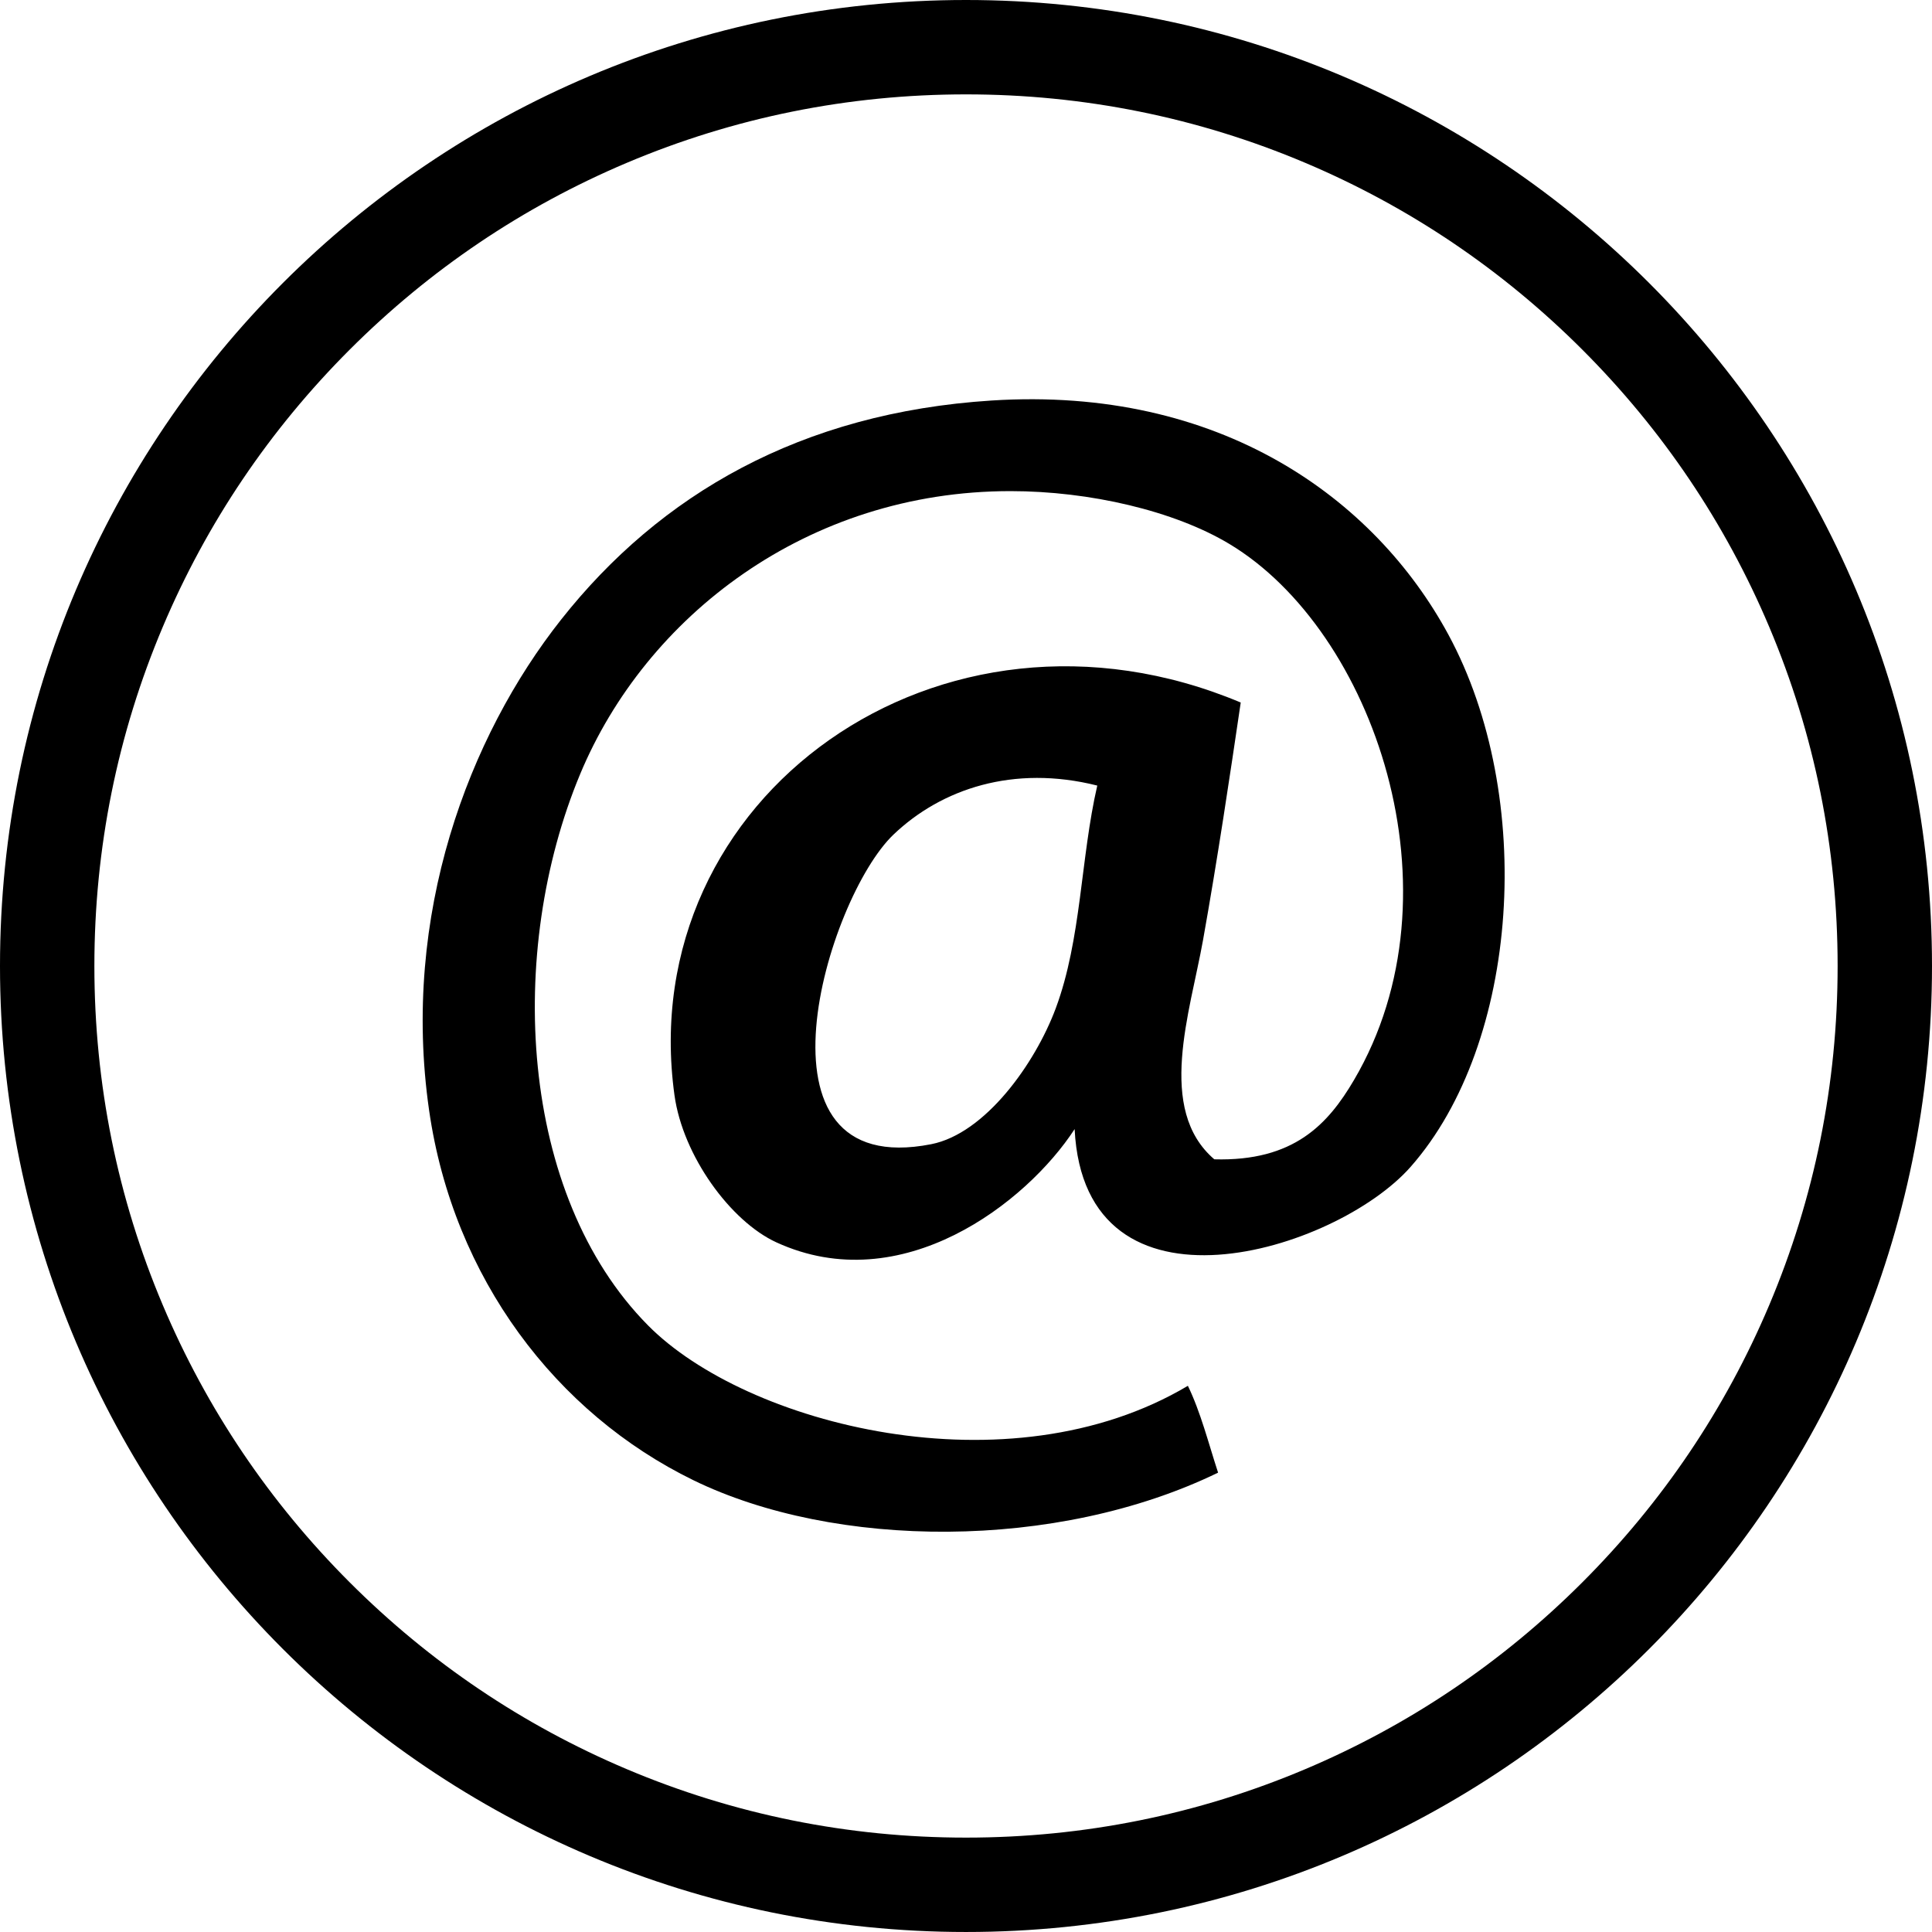
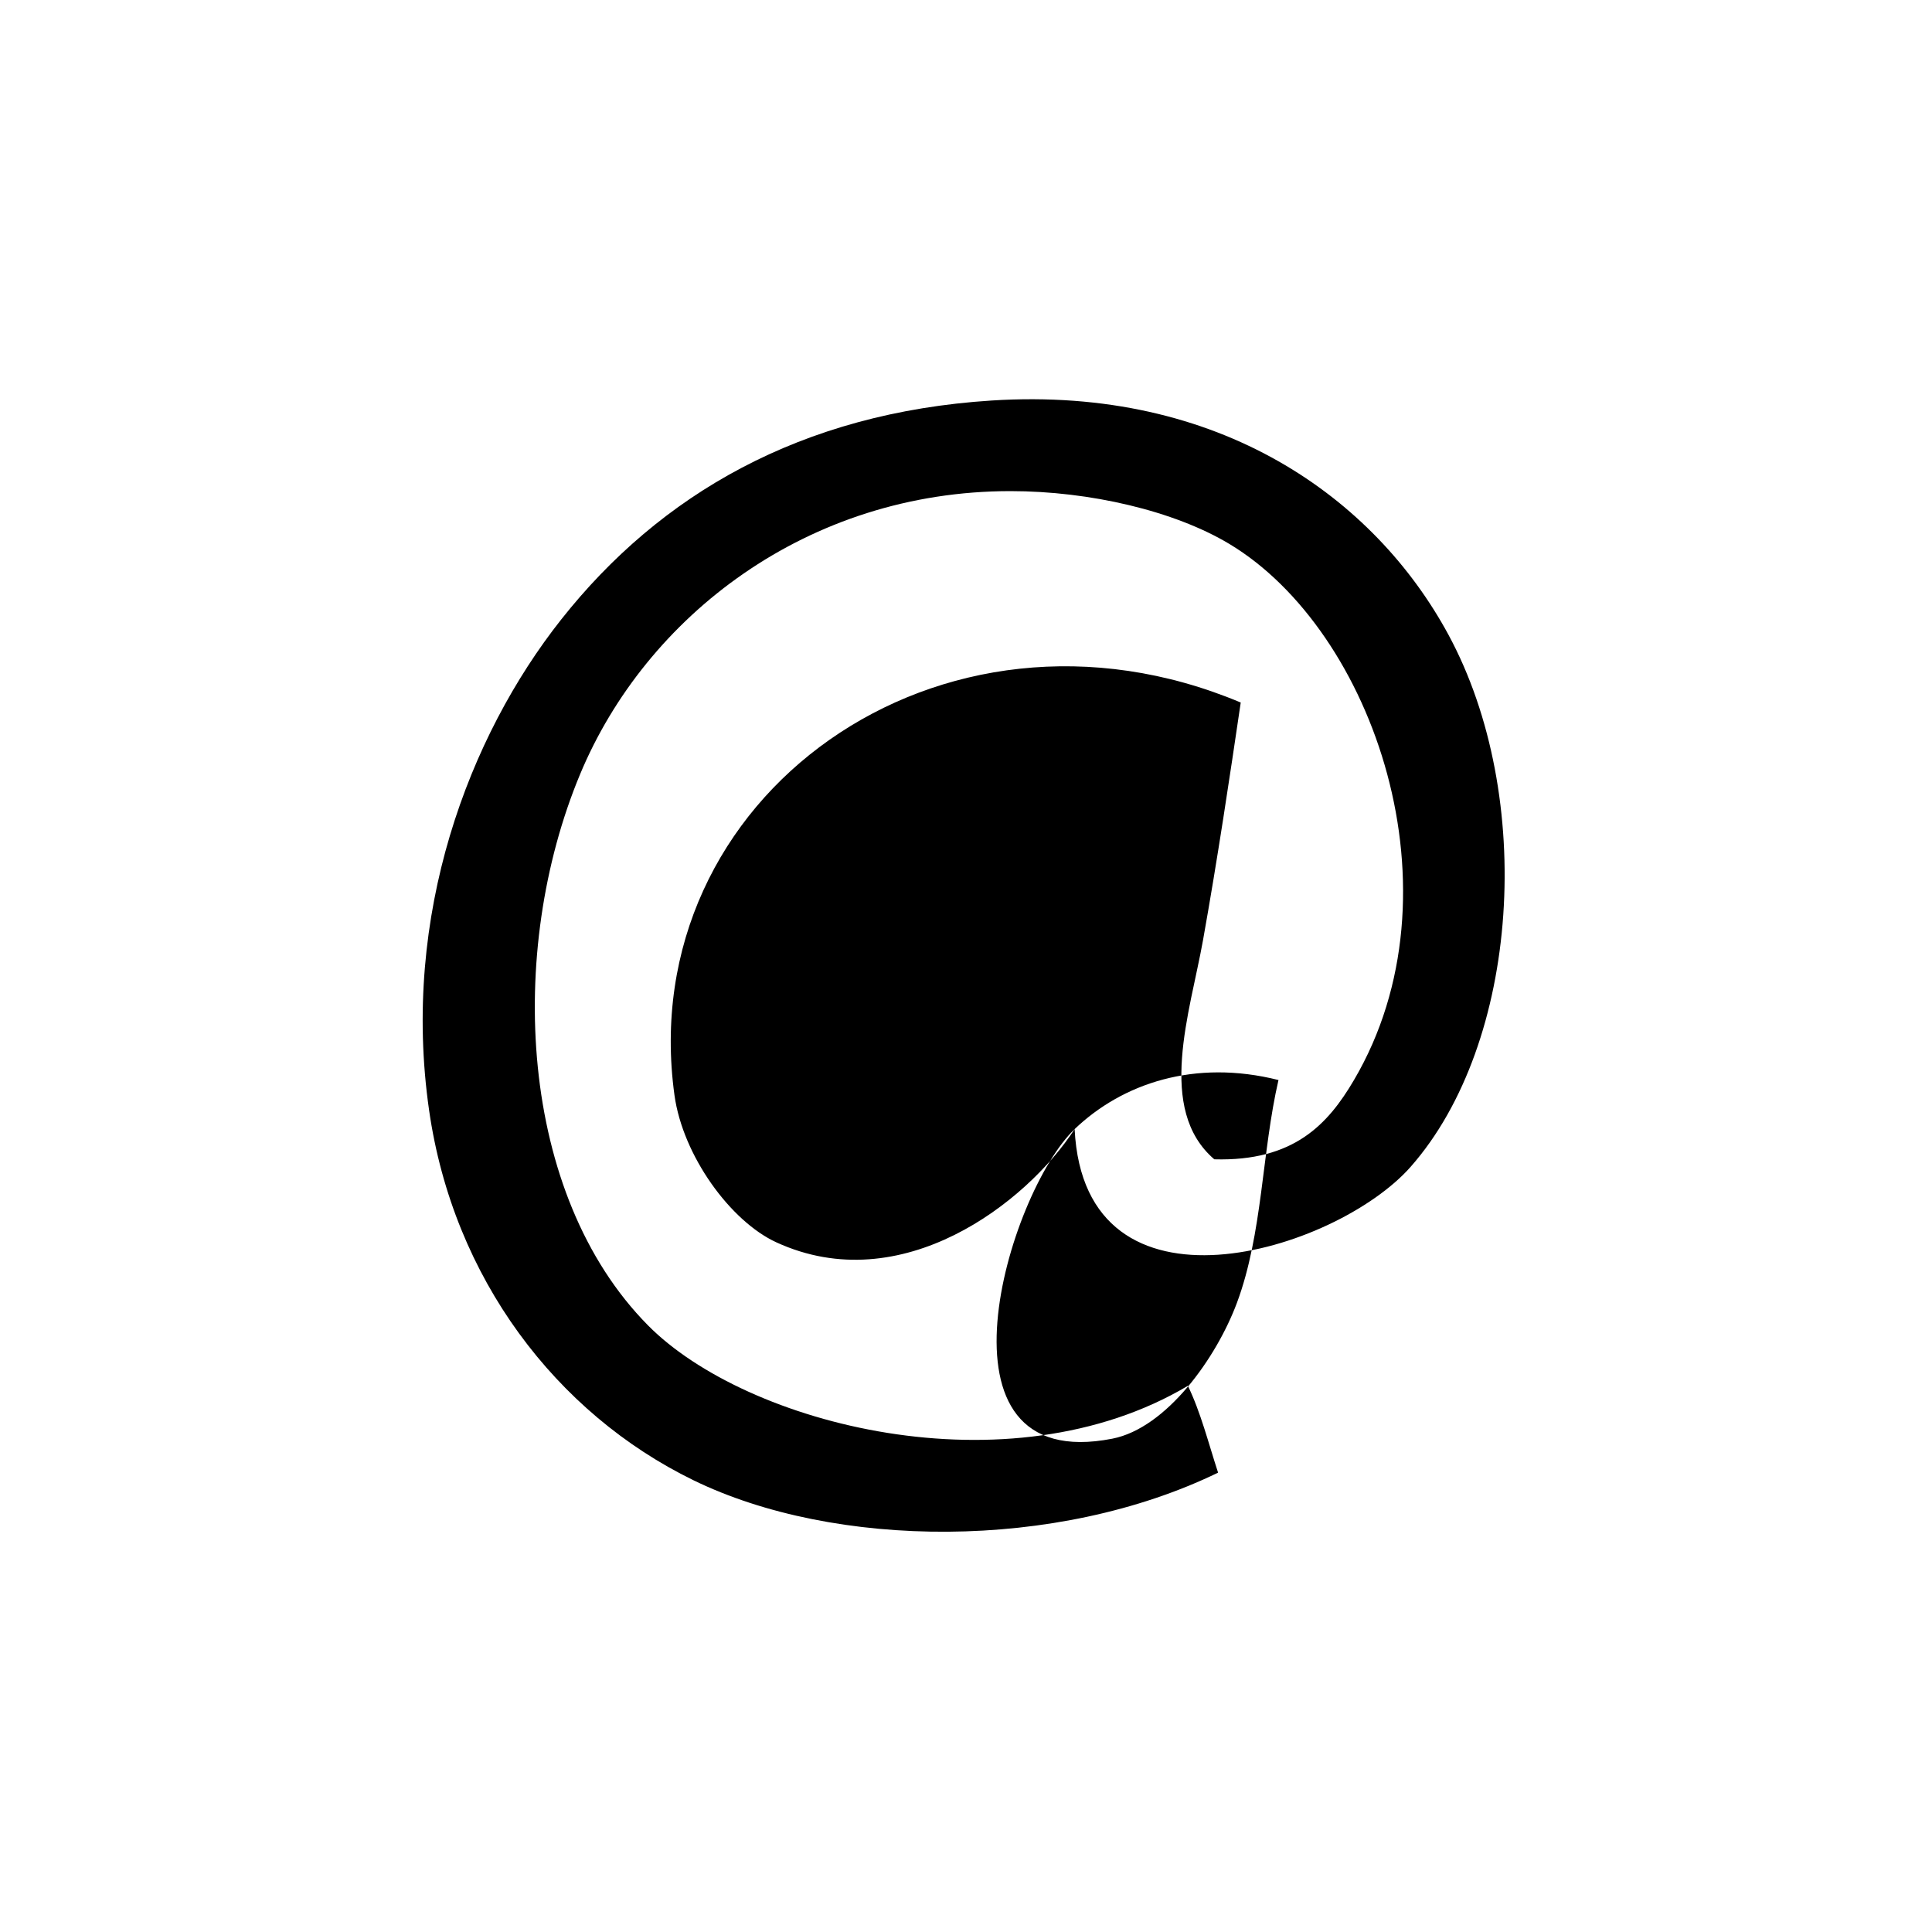
<svg xmlns="http://www.w3.org/2000/svg" class="Email-Icon" width="511.775" height="511.772" viewBox="0 0 511.775 511.772" preserveAspectRatio="xMidYMid slice">
-   <path d="M255.888 25c31.18 0 61.415 6.1 89.864 18.134 27.49 11.628 52.186 28.28 73.398 49.49 21.212 21.213 37.863 45.908 49.49 73.4 12.033 28.448 18.135 58.682 18.135 89.863s-6.102 61.415-18.134 89.864c-11.627 27.49-28.278 52.186-49.49 73.398-21.213 21.212-45.907 37.863-73.398 49.49-28.448 12.032-58.684 18.134-89.864 18.134s-61.416-6.102-89.864-18.134c-27.49-11.627-52.186-28.278-73.398-49.49-21.212-21.213-37.863-45.907-49.49-73.397C31.1 317.303 25 287.068 25 255.888s6.1-61.415 18.134-89.864c11.628-27.49 28.28-52.186 49.49-73.398 21.213-21.212 45.908-37.863 73.4-49.49C194.47 31.1 224.706 25 255.887 25m0-25C114.564 0 0 114.564 0 255.887s114.564 255.885 255.888 255.885S511.775 397.21 511.775 255.887C511.775 114.564 397.21 0 255.888 0z" id="Outline" />
-   <path fill-rule="evenodd" clip-rule="evenodd" d="M284.662 299.094c-12.697 19.523-45.828 45.22-79 30-12.127-5.564-24.776-22.895-27-39-10.896-78.92 70.42-137.436 150-104-2.867 19.447-6.13 41.36-10 63-3.418 19.11-12.405 44.78 3 58 21.09.59 30.13-9.316 37-21 29.25-49.737 5.215-119.038-33-142-14.584-8.763-36.98-14-58-14-53.823 0-96.575 33.18-114 75-19.553 46.926-16.31 111.32 18 146 26.027 26.307 95.43 44.282 143 16 3.38 6.953 5.457 15.21 8 23-42.83 20.805-101.572 20.258-139 2-36.25-17.684-63.594-53.43-70-98-7.434-51.72 10.48-98.983 35-130 26.184-33.12 63.455-54.765 114-58 60.54-3.875 101.48 25.953 121 62 23.203 42.852 18.914 108.21-10 141-19.855 22.518-86.378 42.888-89-10zm-48-78c-17.63 16.848-40.253 91.87 10 82 14.338-2.816 27.554-21.377 33-36 6.825-18.322 6.556-39.766 11-59-22.185-5.578-41.304.868-54 13z" />
+   <path fill-rule="evenodd" clip-rule="evenodd" d="M284.662 299.094c-12.697 19.523-45.828 45.22-79 30-12.127-5.564-24.776-22.895-27-39-10.896-78.92 70.42-137.436 150-104-2.867 19.447-6.13 41.36-10 63-3.418 19.11-12.405 44.78 3 58 21.09.59 30.13-9.316 37-21 29.25-49.737 5.215-119.038-33-142-14.584-8.763-36.98-14-58-14-53.823 0-96.575 33.18-114 75-19.553 46.926-16.31 111.32 18 146 26.027 26.307 95.43 44.282 143 16 3.38 6.953 5.457 15.21 8 23-42.83 20.805-101.572 20.258-139 2-36.25-17.684-63.594-53.43-70-98-7.434-51.72 10.48-98.983 35-130 26.184-33.12 63.455-54.765 114-58 60.54-3.875 101.48 25.953 121 62 23.203 42.852 18.914 108.21-10 141-19.855 22.518-86.378 42.888-89-10zc-17.63 16.848-40.253 91.87 10 82 14.338-2.816 27.554-21.377 33-36 6.825-18.322 6.556-39.766 11-59-22.185-5.578-41.304.868-54 13z" />
</svg>